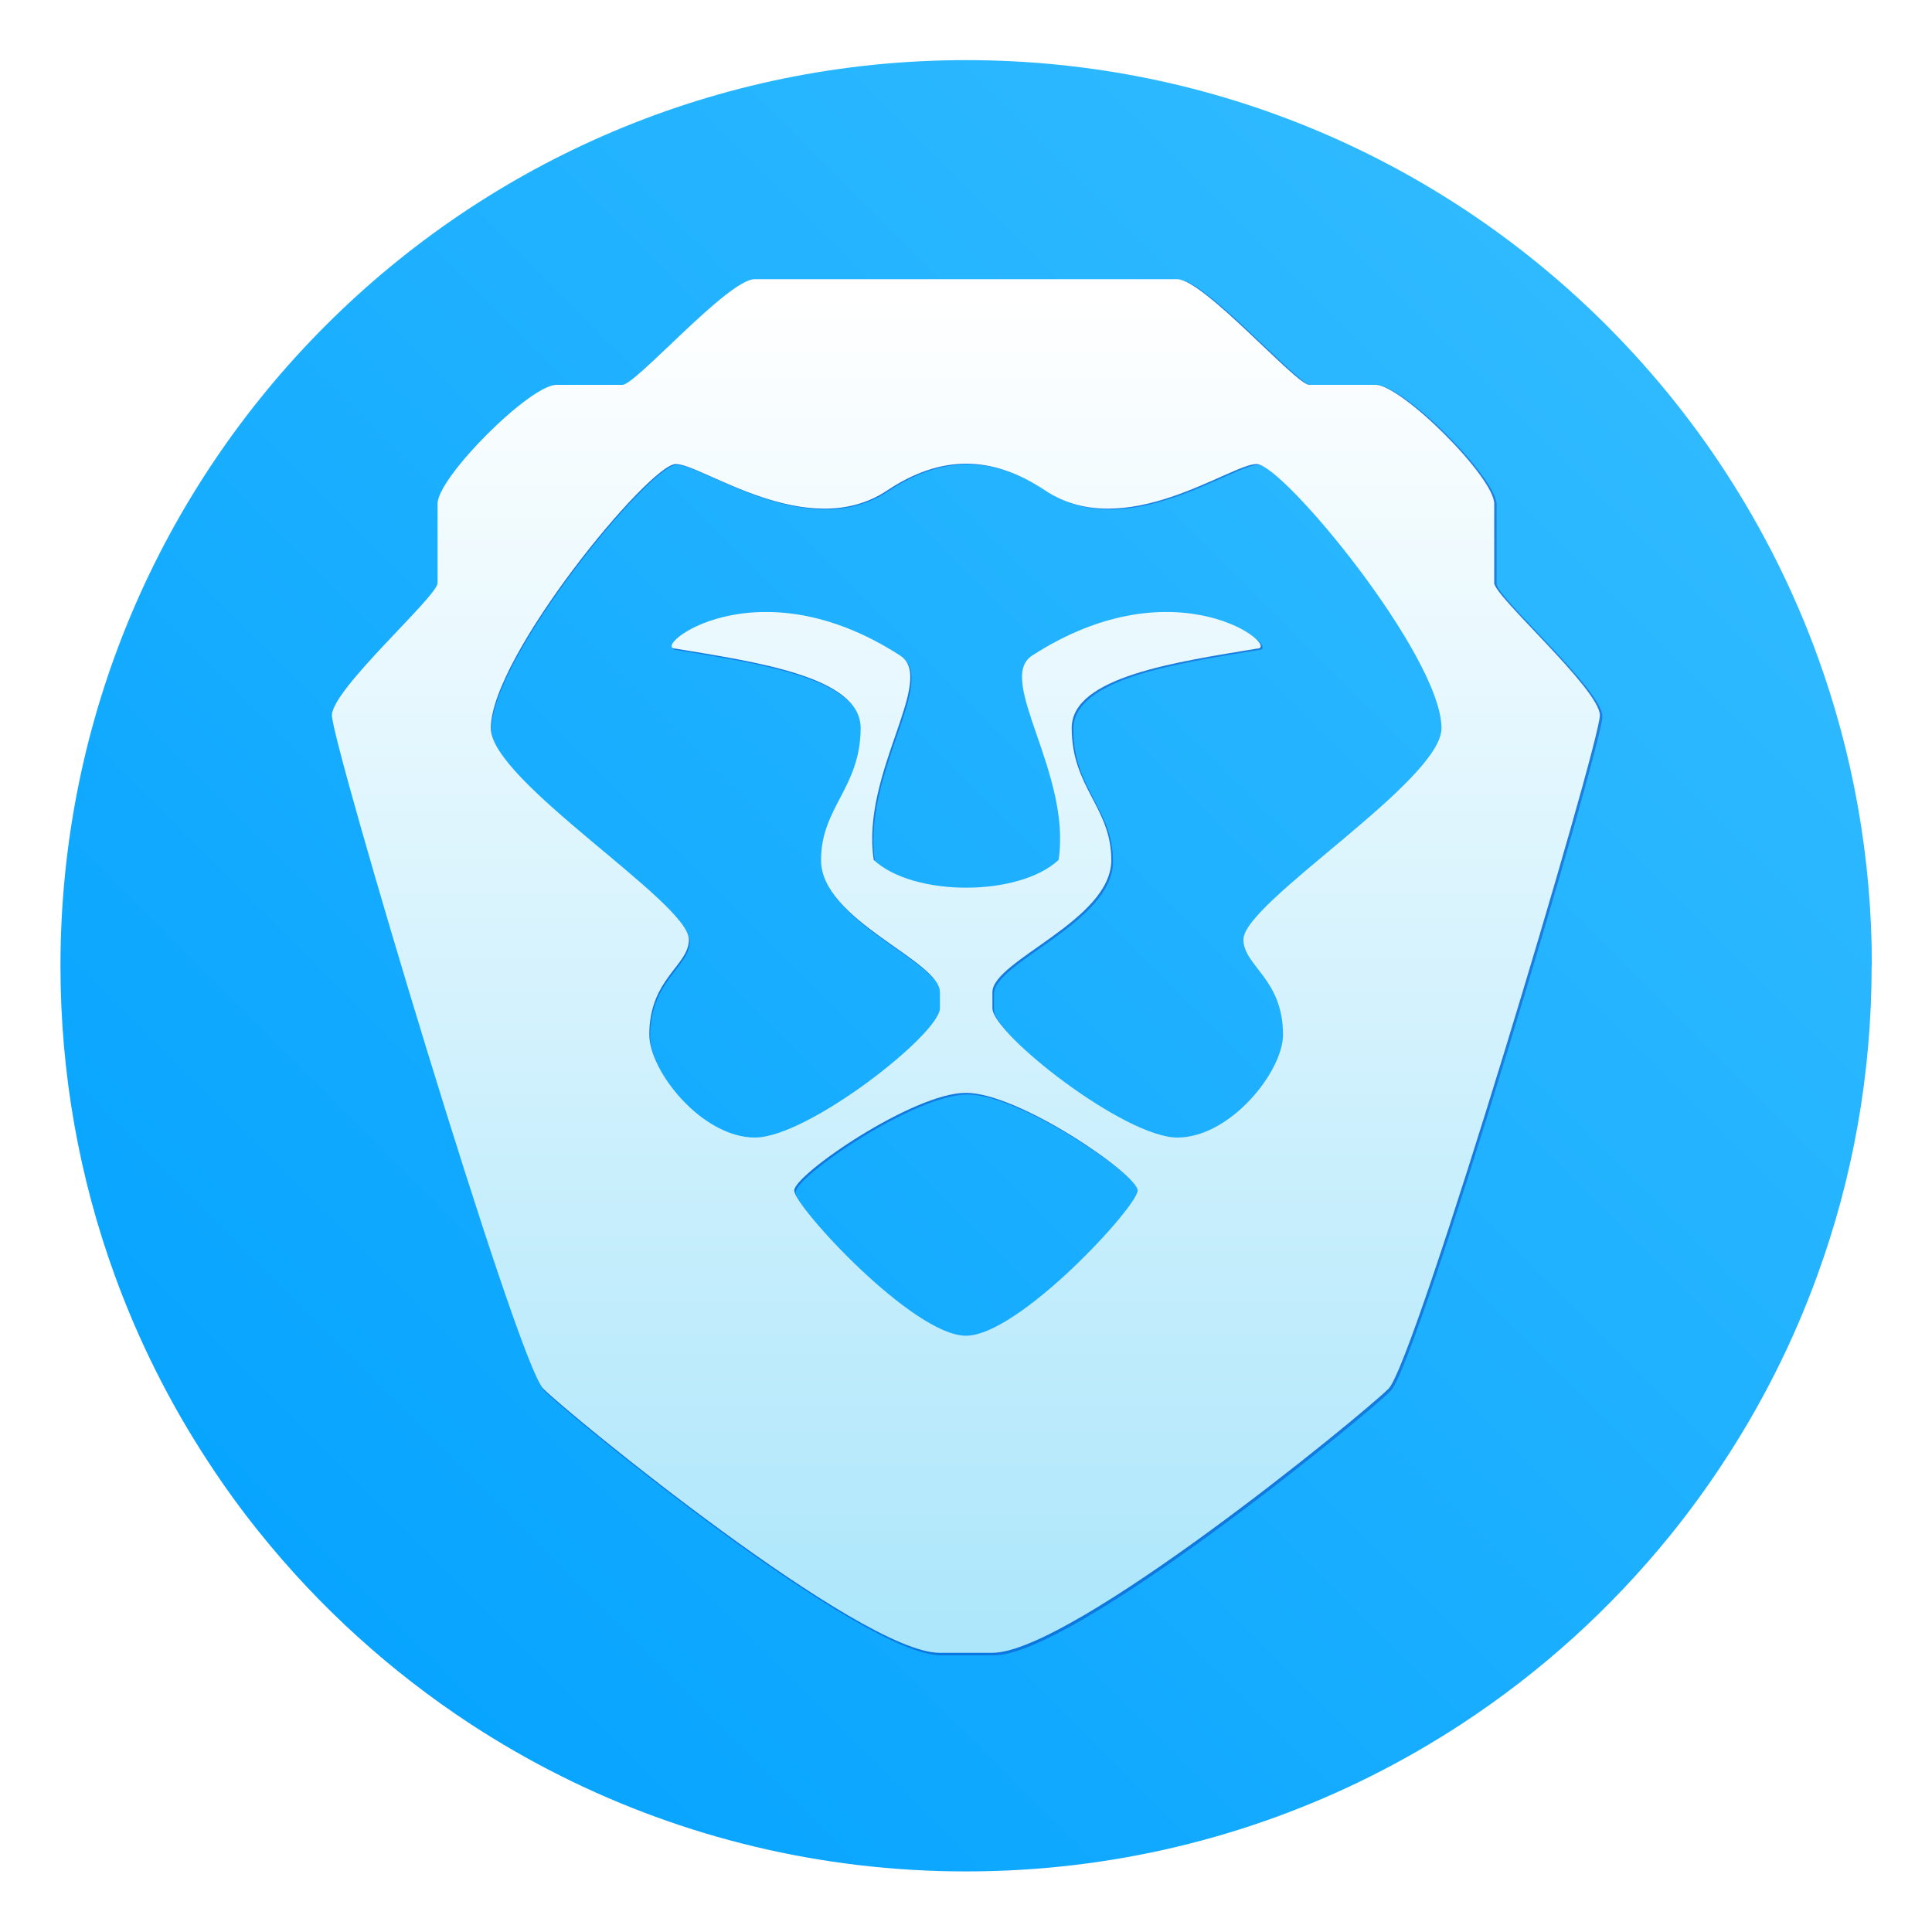
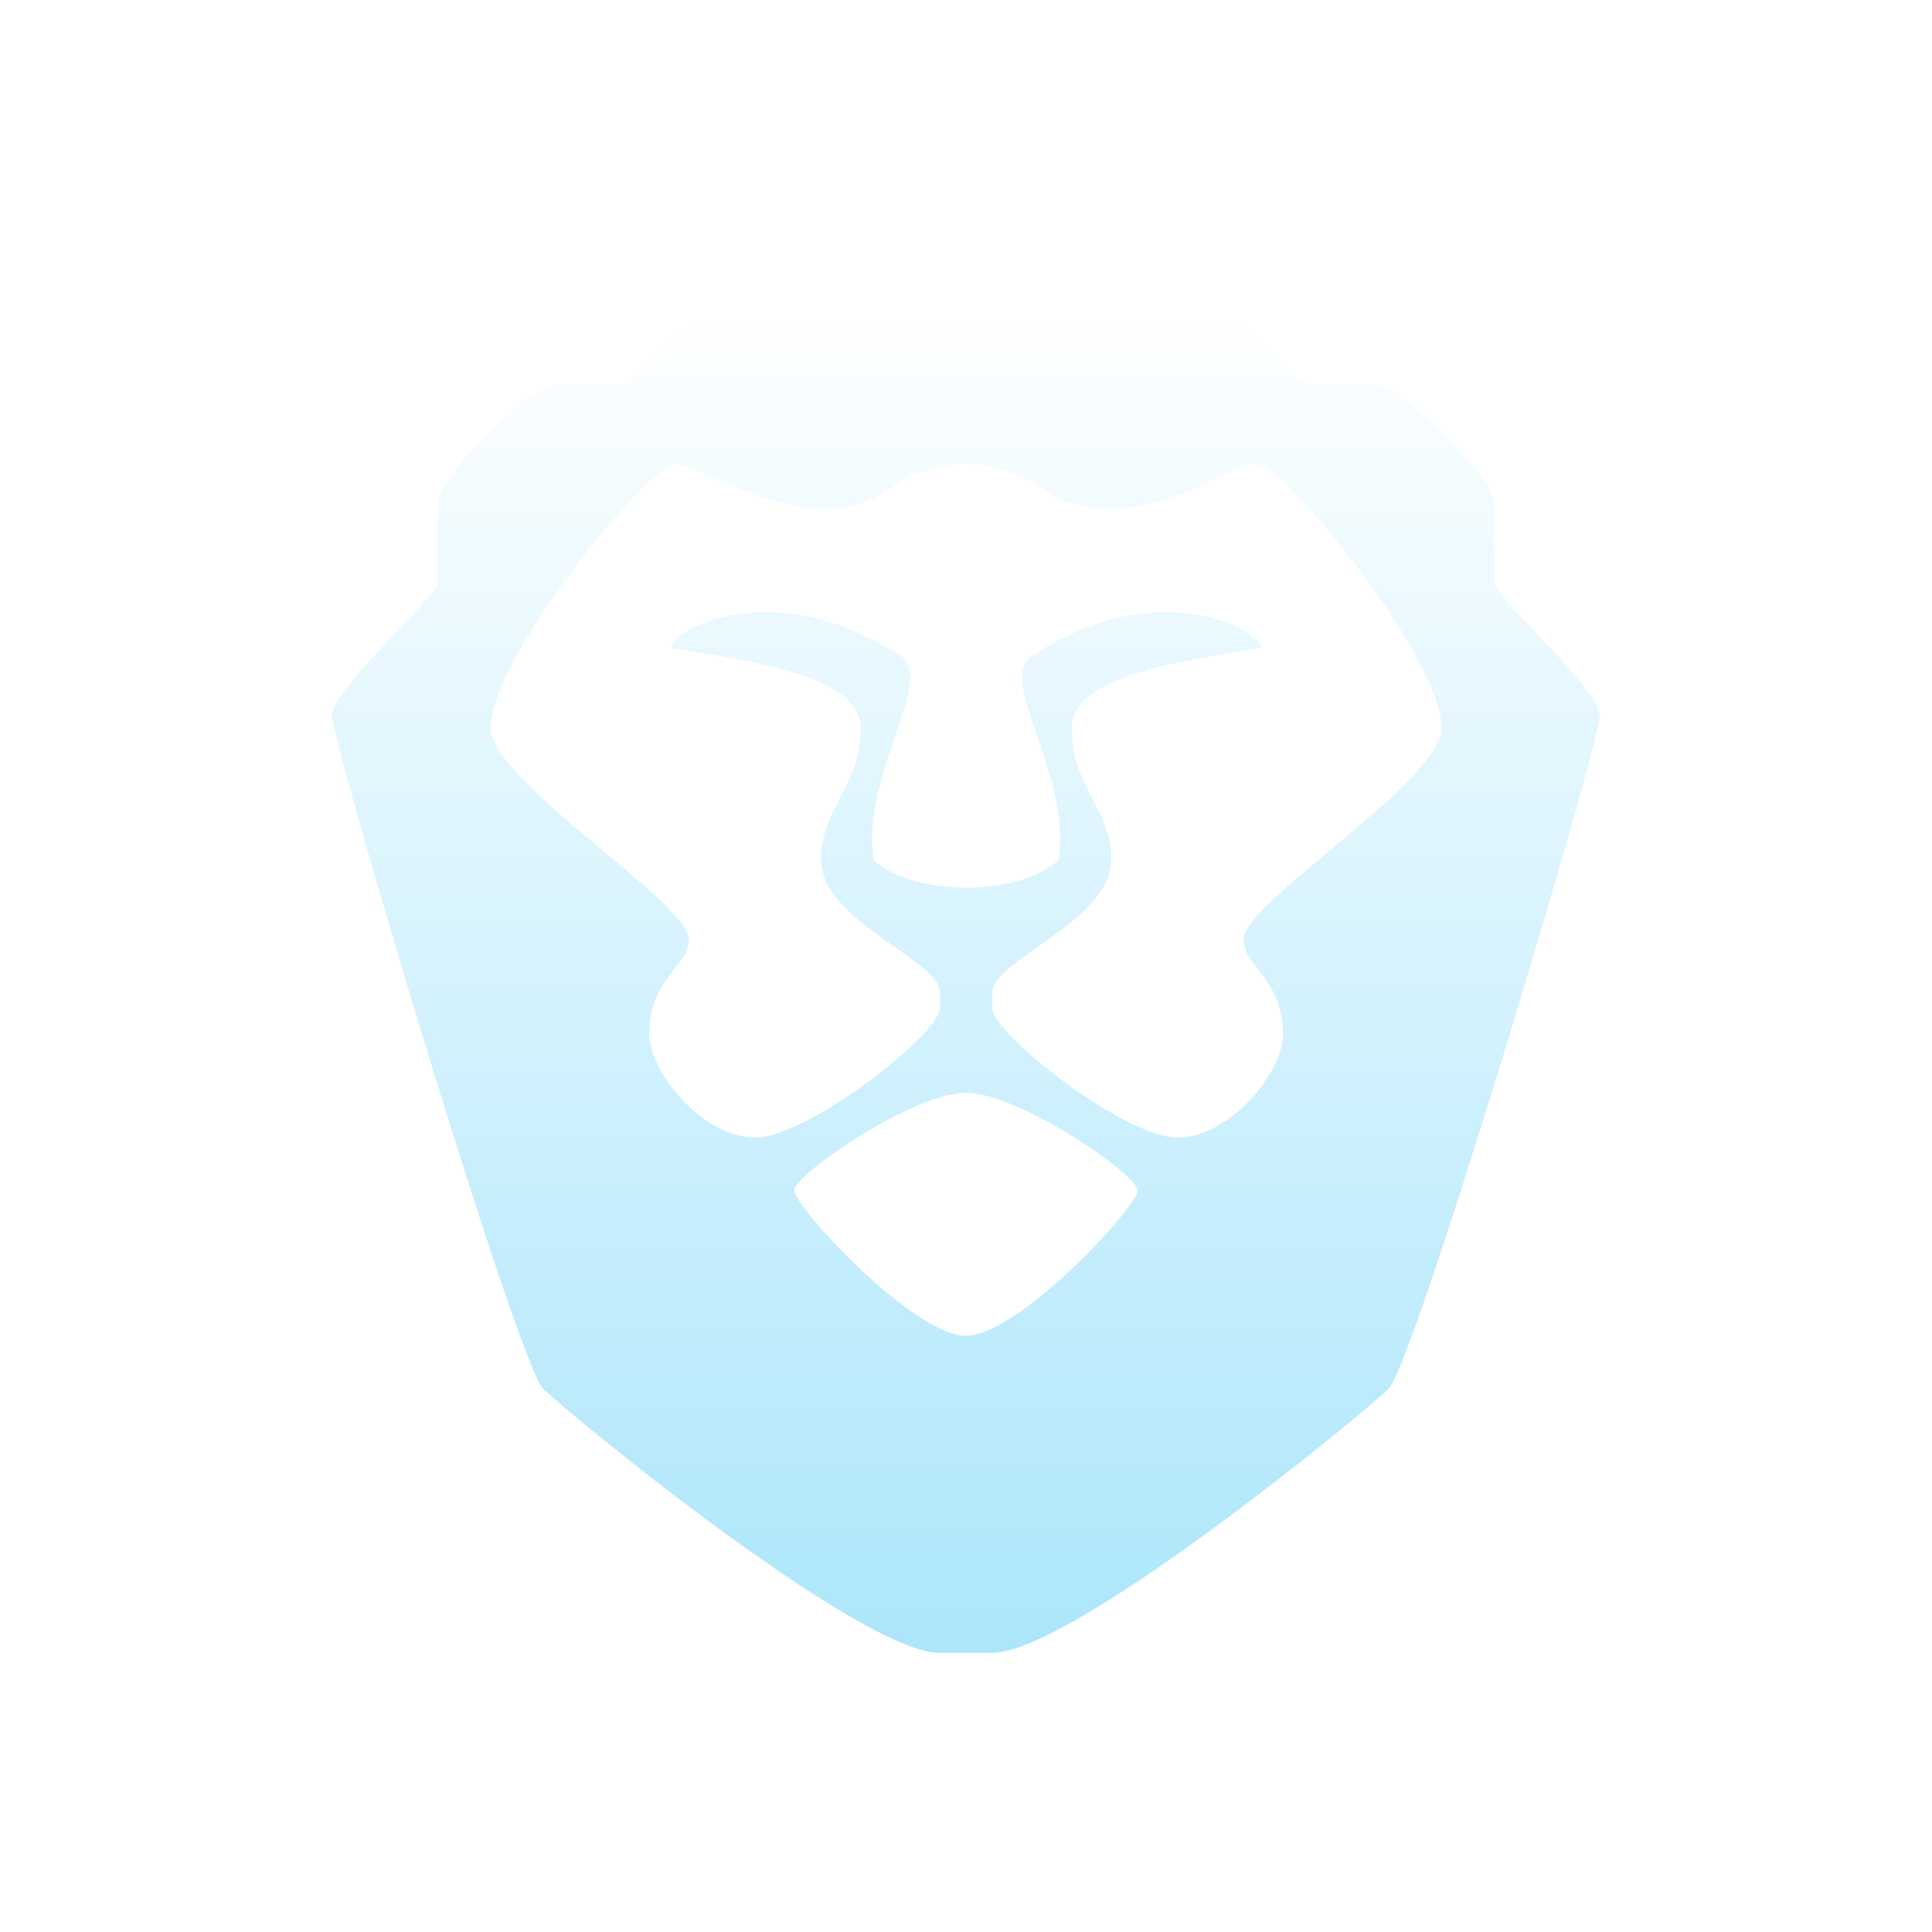
<svg xmlns="http://www.w3.org/2000/svg" width="64" height="64" version="1.1" viewBox="0 0 16.933 16.933">
  <defs>
    <linearGradient id="linearGradient1005" x1=".739" x2="16.388" y1="16.296" y2=".647" gradientTransform="matrix(1 0 0 1 19.138 6.328)" gradientUnits="userSpaceOnUse">
      <stop stop-color="#00a0ff" offset="0" />
      <stop stop-color="#37beff" offset="1" />
    </linearGradient>
    <filter id="filter4273" x="-.062" y="-.058" width="1.125" height="1.115" color-interpolation-filters="sRGB">
      <feGaussianBlur stdDeviation="1.094" />
    </filter>
    <linearGradient id="b-6" x2="0" y1="33" y2="7.31" gradientTransform="matrix(.463 0 0 .463 33.659 5.528)" gradientUnits="userSpaceOnUse">
      <stop stop-color="#ace6fb" offset="0" />
      <stop stop-color="#fff" offset="1" />
    </linearGradient>
  </defs>
  <g transform="translate(-19.173 -6.322)">
-     <path d="m35.577 14.788c0 0.952-0.167 1.864-0.475 2.709-0.213 0.588-0.494 1.143-0.834 1.657-0.142 0.216-0.295 0.425-0.457 0.625-0.52 0.642-1.137 1.201-1.83 1.654-0.255 0.167-0.521 0.32-0.795 0.457-1.067 0.534-2.271 0.834-3.546 0.834-1.274 0-2.479-0.3-3.546-0.834-0.275-0.137-0.54-0.29-0.796-0.457-0.702-0.46-1.327-1.027-1.851-1.68-0.163-0.202-0.315-0.413-0.457-0.631-0.33-0.505-0.604-1.051-0.813-1.627-0.307-0.845-0.474-1.757-0.474-2.708 0-4.384 3.554-7.938 7.938-7.938 2.2 0 4.192 0.895 5.63 2.342 0.414 0.417 0.783 0.879 1.096 1.379 0.296 0.471 0.544 0.976 0.737 1.507 0.307 0.846 0.475 1.758 0.475 2.709z" fill="url(#linearGradient1005)" stroke-width=".031" />
-     <path transform="matrix(.265 0 0 .265 19.173 6.322)" d="m25 9.248c-0.875 0-3.938 3.5-4.375 3.5h-2.188c-0.875 0-3.938 3.062-3.938 3.938v2.625c0 0.438-3.481 3.5-3.5 4.375s6.125 21.438 7 22.312 10.5 8.75 13.125 8.75h1.75c2.625 0 12.25-7.875 13.125-8.75s7.018-21.438 7-22.312c-0.019-0.87-3.5-3.938-3.5-4.375v-2.625c0-0.875-3.062-3.938-3.938-3.938h-2.188c-0.438 0-3.5-3.5-4.375-3.5zm7 6.111c0.875 0 1.74 0.299 2.625 0.889 2.625 1.75 6.125-0.875 7-0.875s6.125 6.375 6.125 8.75c0 1.75-6.562 5.775-6.562 7 0 0.875 1.312 1.297 1.312 3.152 0 1.223-1.75 3.41-3.5 3.41s-6.128-3.435-6.125-4.285v-0.527c0-1.05 3.938-2.373 3.938-4.375 0-1.75-1.312-2.397-1.312-4.375 0-1.701 3.5-2.188 6.125-2.625 0.875 0-2.625-2.879-7.438 0.232-1.218 0.787 1.312 3.901 0.875 6.768-0.656 0.613-1.859 0.92-3.062 0.92-1.202 0-2.406-0.307-3.062-0.92-0.438-2.866 2.093-5.98 0.875-6.768-4.812-3.111-8.312-0.232-7.438-0.232 2.625 0.438 6.125 0.924 6.125 2.625 0 1.978-1.312 2.625-1.312 4.375 0 2.002 3.938 3.325 3.938 4.375v0.527c0.004 0.851-4.375 4.285-6.125 4.285s-3.5-2.187-3.5-3.41c0-1.857 1.312-2.277 1.312-3.152 0-1.225-6.562-5.25-6.562-7 0-2.375 5.25-8.75 6.125-8.75s4.375 2.625 7 0.875c0.885-0.59 1.754-0.889 2.625-0.889zm0 20.84c1.75 0 5.688 2.711 5.688 3.236s-3.938 4.812-5.688 4.812-5.688-4.287-5.688-4.812 3.938-3.236 5.688-3.236z" fill="#000097" fill-opacity=".298" filter="url(#filter4273)" />
    <path d="m25.787 8.769c-0.232 0-1.042 0.926-1.158 0.926h-0.579c-0.232 0-1.042 0.81-1.042 1.042v0.695c0 0.116-0.921 0.926-0.926 1.158-0.005 0.232 1.621 5.672 1.852 5.903s2.778 2.315 3.473 2.315h0.463c0.695 0 3.241-2.084 3.473-2.315 0.232-0.232 1.857-5.672 1.852-5.903-0.005-0.23-0.926-1.042-0.926-1.158v-0.695c0-0.232-0.81-1.042-1.042-1.042h-0.579c-0.116 0-0.926-0.926-1.158-0.926zm1.852 1.617c0.232 0 0.46 0.079 0.695 0.235 0.695 0.463 1.621-0.232 1.852-0.232 0.232 0 1.621 1.687 1.621 2.315 0 0.463-1.736 1.528-1.736 1.852 0 0.232 0.347 0.343 0.347 0.834 0 0.324-0.463 0.902-0.926 0.902s-1.621-0.909-1.621-1.134v-0.14c0-0.278 1.042-0.628 1.042-1.158 0-0.463-0.347-0.634-0.347-1.158 0-0.45 0.926-0.579 1.621-0.695 0.232 0-0.695-0.762-1.968 0.061-0.322 0.208 0.347 1.032 0.232 1.791-0.174 0.162-0.492 0.243-0.81 0.243-0.318 0-0.637-0.081-0.81-0.243-0.116-0.758 0.554-1.582 0.232-1.791-1.273-0.823-2.199-0.061-1.968-0.061 0.695 0.116 1.621 0.244 1.621 0.695 0 0.523-0.347 0.695-0.347 1.158 0 0.53 1.042 0.88 1.042 1.158v0.14c9.26e-4 0.225-1.158 1.134-1.621 1.134s-0.926-0.579-0.926-0.902c0-0.491 0.347-0.603 0.347-0.834 0-0.324-1.736-1.389-1.736-1.852 0-0.628 1.389-2.315 1.621-2.315s1.158 0.695 1.852 0.232c0.234-0.156 0.464-0.235 0.695-0.235zm0 5.514c0.463 0 1.505 0.717 1.505 0.856s-1.042 1.273-1.505 1.273c-0.463 0-1.505-1.134-1.505-1.273s1.042-0.856 1.505-0.856z" fill="url(#b-6)" stroke-width=".265" />
  </g>
</svg>